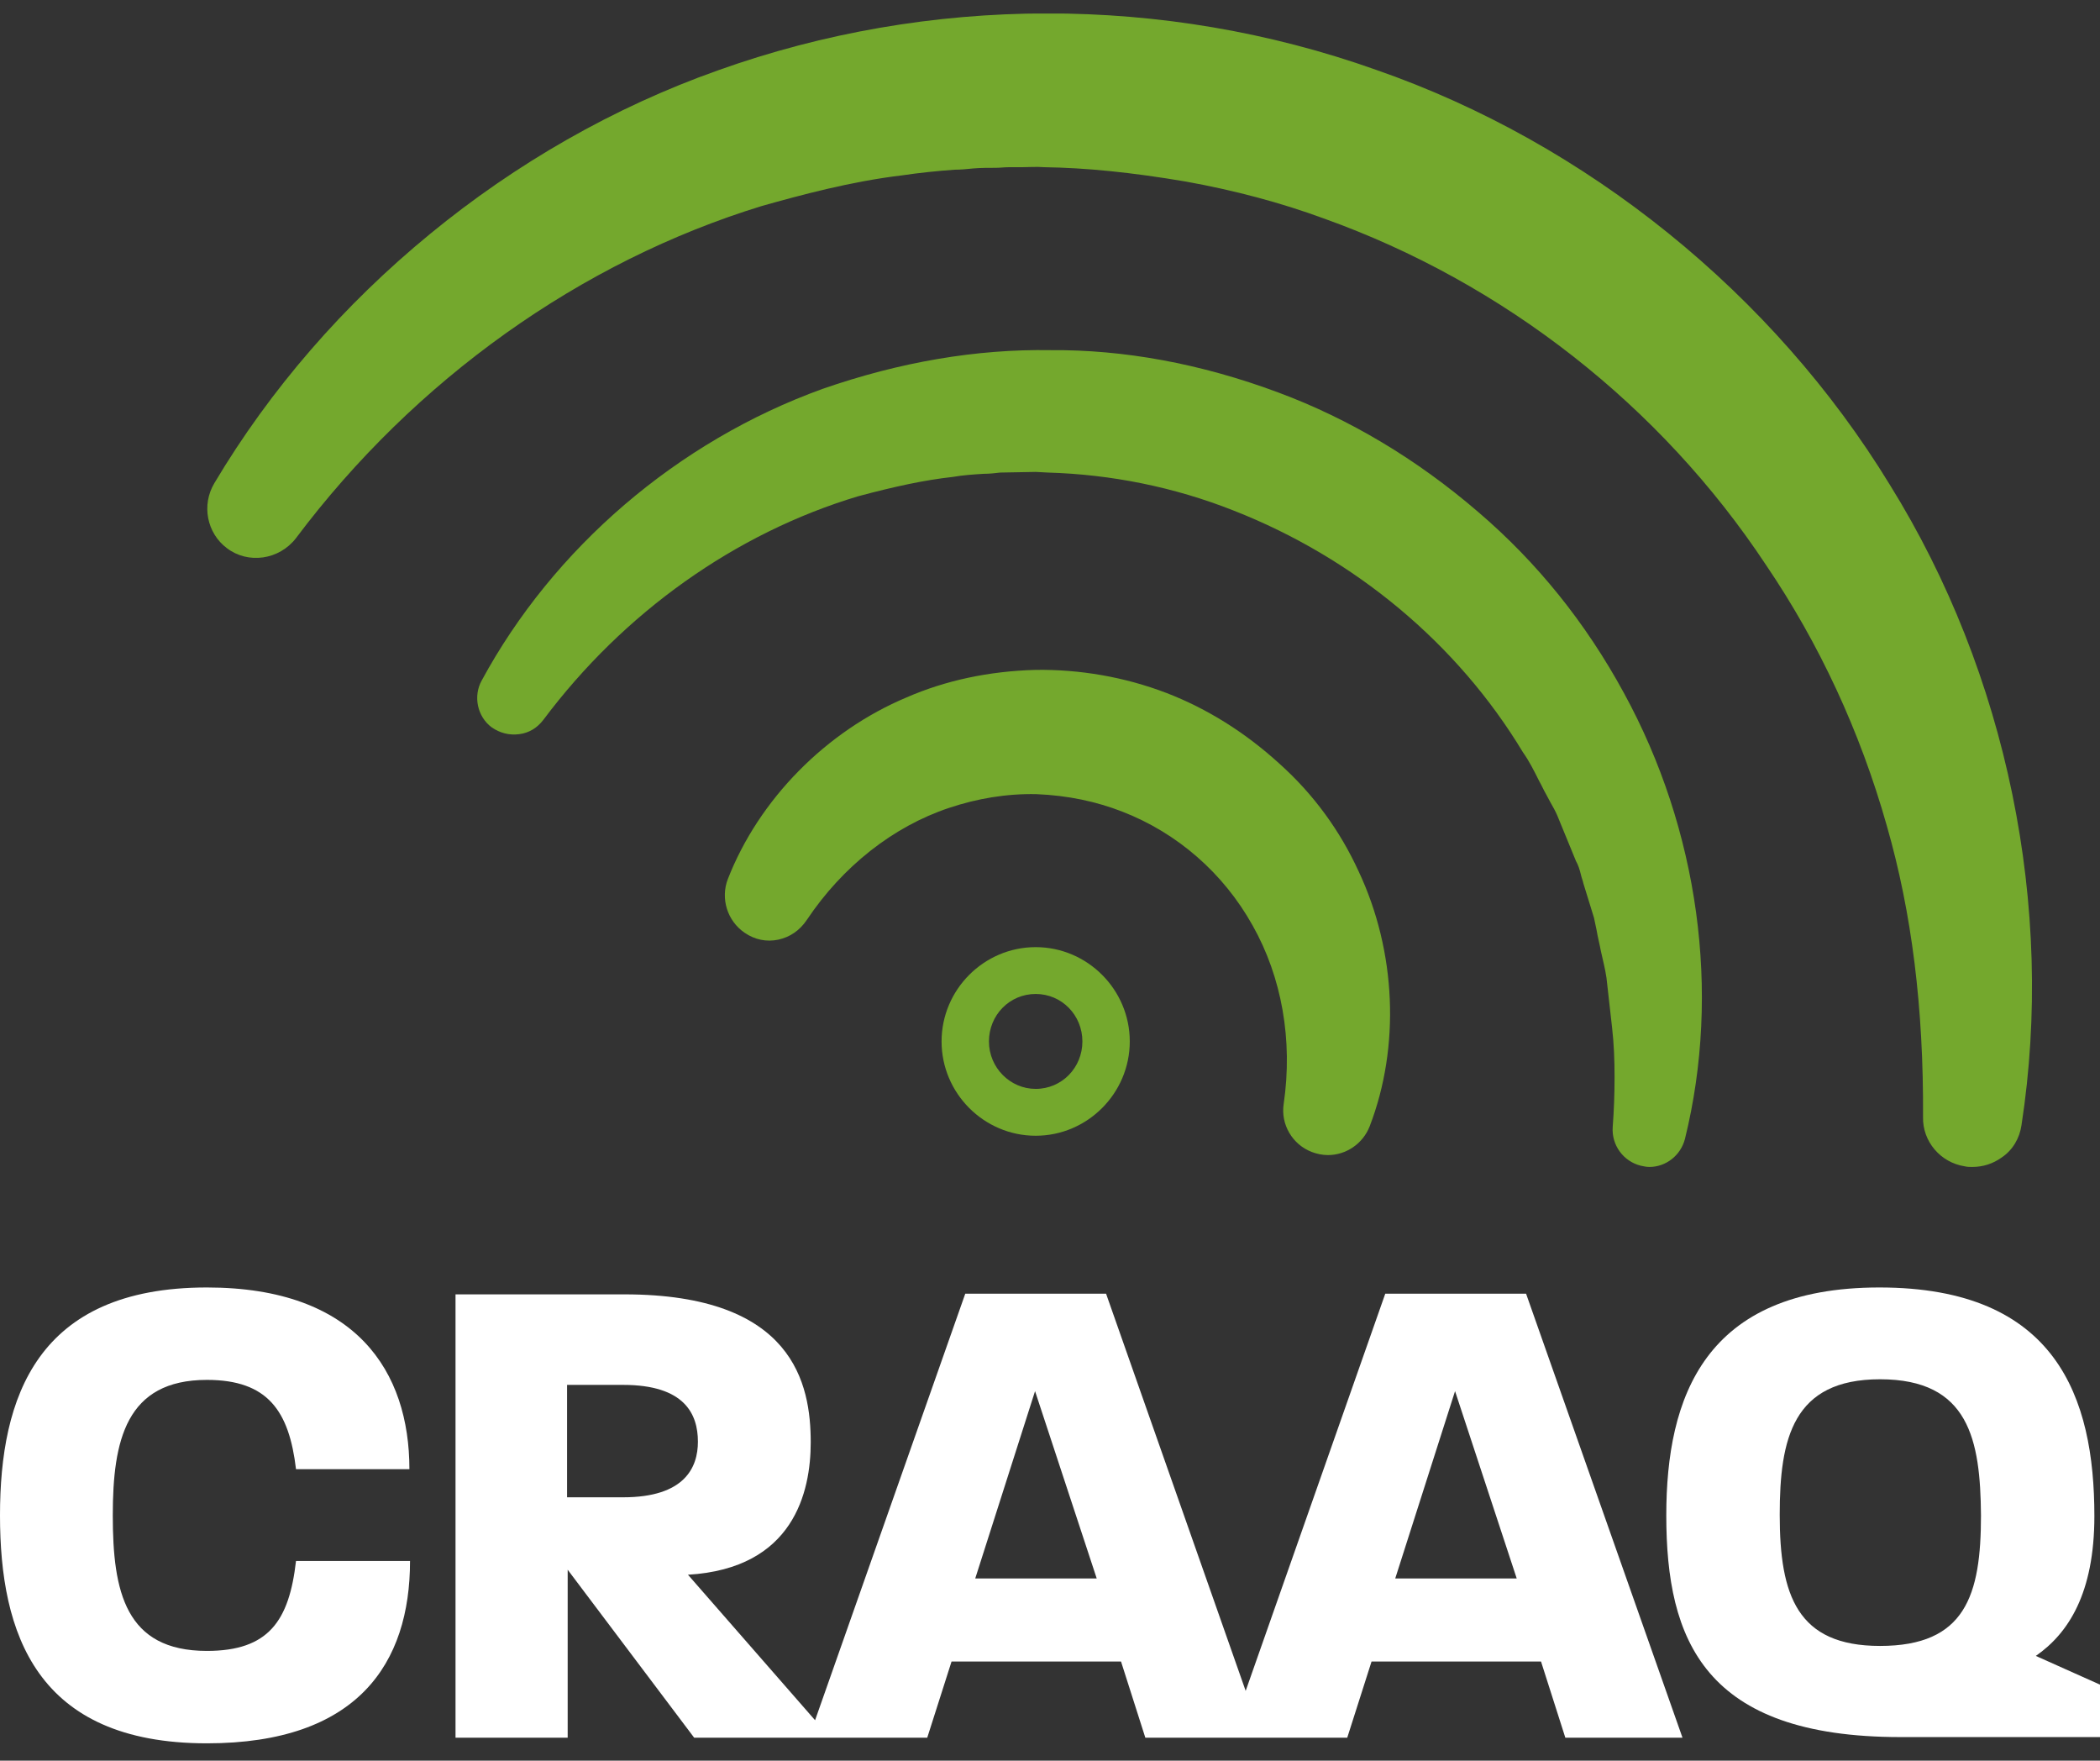
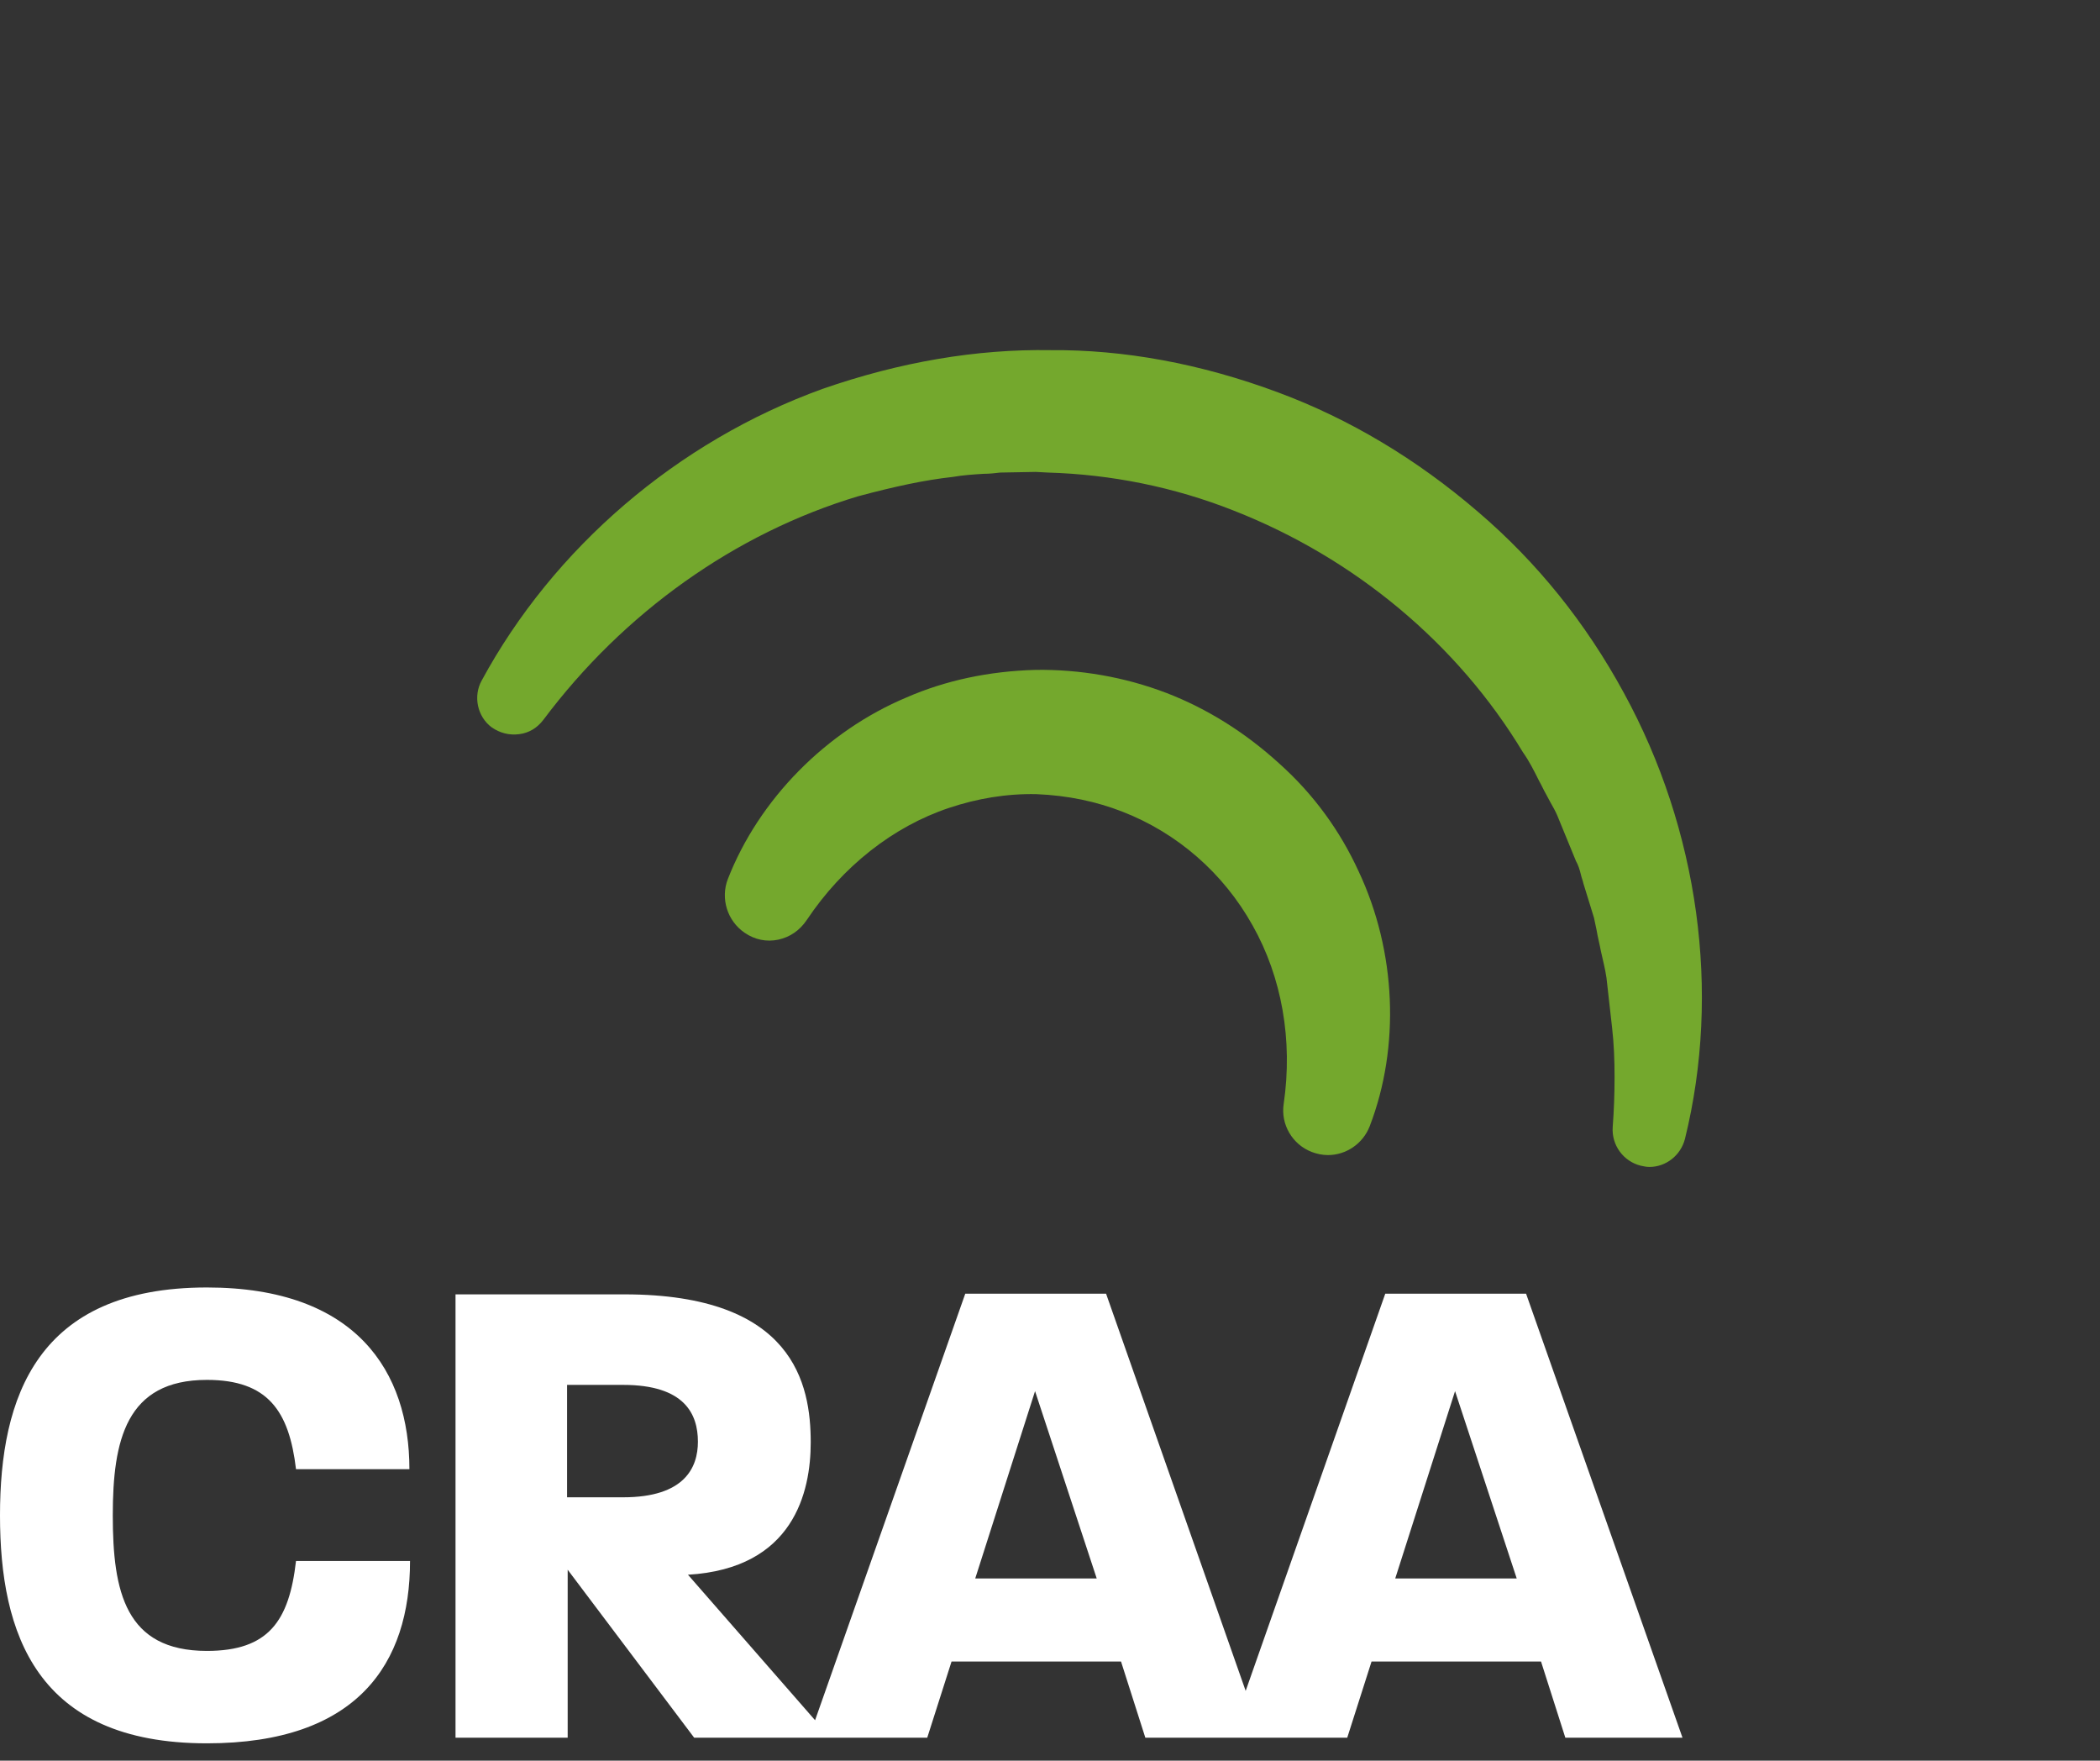
<svg xmlns="http://www.w3.org/2000/svg" width="68" height="57" viewBox="0 0 68 57" fill="none">
  <rect x="0" y="0" width="68" height="57" fill="#333333" stroke="none" />
  <g id="CRAAQ_logo_coul_web 1" clip-path="url(#clip0_2151_9805)">
    <g id="Group">
      <g id="Group_2">
        <path id="Vector" d="M13.277 50.536C13.277 53.852 11.582 56.439 6.699 56.439C1.17 56.439 0 52.881 0 49.06C0 45.239 1.19 41.681 6.699 41.681C11.542 41.681 13.257 44.41 13.257 47.564H9.585C9.363 45.684 8.677 44.673 6.699 44.673C4.076 44.673 3.652 46.634 3.652 49.06C3.652 51.527 4.056 53.447 6.699 53.447C8.697 53.447 9.363 52.477 9.585 50.536H13.277Z" fill="white" />
        <path id="Vector_2" d="M49.416 41.883H44.856L40.336 54.741L35.816 41.883H31.256L26.393 55.691L22.277 50.981C25.707 50.779 26.252 48.292 26.252 46.695C26.252 44.815 25.707 41.904 20.218 41.904H14.75V56.257H18.382V50.819L22.478 56.257H30.025L30.812 53.791H36.3L37.087 56.257H43.625L44.412 53.791H49.9L50.687 56.257H54.481L49.416 41.883ZM20.178 48.474H18.362V44.835H20.178C22.176 44.835 22.599 45.785 22.599 46.675C22.599 47.504 22.176 48.474 20.178 48.474ZM31.579 51.102L33.516 45.037L35.513 51.102H31.579ZM45.179 51.102L47.116 45.037L49.113 51.102H45.179Z" fill="white" />
-         <path id="Vector_3" d="M68 56.237H61.543C55.187 56.237 53.956 53.104 53.956 49.06C53.956 45.239 55.187 41.681 60.857 41.681C66.588 41.681 67.818 45.239 67.818 49.081C67.818 51.587 66.971 52.881 65.922 53.609L68 54.539V56.237ZM60.877 44.653C58.052 44.653 57.629 46.574 57.629 49.04C57.629 51.648 58.193 53.286 60.877 53.286C63.642 53.286 64.146 51.648 64.146 49.06C64.126 46.614 63.763 44.653 60.877 44.653Z" fill="white" />
        <g id="Group_3">
          <path id="Vector_4" d="M43.988 28.197C45.219 30.805 45.34 33.898 44.351 36.465C44.129 37.032 43.585 37.395 42.999 37.395C42.818 37.395 42.636 37.355 42.475 37.294C41.849 37.052 41.466 36.405 41.567 35.738C41.869 33.675 41.506 31.634 40.558 29.956C39.609 28.258 38.116 26.964 36.341 26.276C35.513 25.953 34.585 25.751 33.556 25.71C32.587 25.69 31.639 25.852 30.731 26.155C28.915 26.761 27.281 28.055 26.131 29.774C25.888 30.138 25.566 30.34 25.202 30.421C24.819 30.502 24.436 30.421 24.113 30.198C23.548 29.814 23.326 29.086 23.568 28.46C24.577 25.872 26.756 23.668 29.359 22.577C30.61 22.031 32.023 21.727 33.536 21.687C34.948 21.667 36.401 21.91 37.773 22.435C39.085 22.941 40.316 23.709 41.425 24.72C42.556 25.73 43.403 26.923 43.988 28.197Z" fill="#74A82D" />
-           <path id="Vector_5" d="M65.458 36.425C65.397 36.849 65.175 37.234 64.812 37.476C64.529 37.678 64.207 37.779 63.864 37.779C63.783 37.779 63.702 37.779 63.621 37.759C62.834 37.638 62.249 36.951 62.27 36.162C62.29 32.624 61.906 29.551 61.099 26.741C60.231 23.668 58.9 20.818 57.185 18.291C53.775 13.135 48.69 9.153 42.858 7.07C41.486 6.565 39.973 6.161 38.399 5.878C36.603 5.574 35.15 5.433 33.819 5.413C33.556 5.392 33.314 5.413 33.092 5.413C32.951 5.413 32.81 5.413 32.668 5.413C32.527 5.413 32.386 5.433 32.245 5.433C32.002 5.433 31.76 5.433 31.518 5.453C31.316 5.473 31.115 5.494 30.913 5.494C30.348 5.534 29.763 5.595 29.218 5.676C27.523 5.878 25.909 6.322 24.678 6.666C18.806 8.465 13.439 12.286 9.585 17.421C9.04 18.129 8.031 18.27 7.345 17.745C6.699 17.26 6.518 16.35 6.941 15.642C8.757 12.59 11.138 9.86 13.923 7.576C16.707 5.291 19.875 3.472 23.245 2.279C30.085 -0.167 37.672 -0.187 44.553 2.259C51.373 4.624 57.427 9.517 61.2 15.703C64.993 21.808 66.547 29.369 65.458 36.425Z" fill="#74A82D" />
          <path id="Vector_6" d="M52.584 22.435C55.005 26.863 55.732 32.119 54.561 36.87C54.42 37.416 53.936 37.779 53.411 37.779C53.31 37.779 53.23 37.759 53.129 37.739C52.564 37.597 52.18 37.072 52.221 36.486C52.261 35.96 52.281 35.414 52.281 34.868C52.281 34.322 52.261 33.797 52.201 33.271L52.019 31.654C51.979 31.371 51.898 31.067 51.837 30.785C51.797 30.562 51.736 30.34 51.696 30.097L51.615 29.713L51.272 28.601C51.252 28.5 51.212 28.419 51.192 28.318C51.151 28.156 51.111 28.015 51.03 27.873L50.425 26.398C50.364 26.256 50.284 26.114 50.203 25.973C50.163 25.892 50.102 25.791 50.062 25.71C49.981 25.569 49.92 25.427 49.84 25.286C49.678 24.962 49.517 24.639 49.315 24.356C47.196 20.838 43.867 18.068 39.953 16.532C38.015 15.764 35.977 15.359 33.94 15.299L33.536 15.278L32.386 15.299C32.224 15.319 32.043 15.339 31.861 15.339C31.538 15.359 31.195 15.38 30.852 15.44C29.944 15.541 28.996 15.743 27.785 16.067C23.81 17.26 20.198 19.827 17.595 23.304C17.393 23.567 17.131 23.729 16.808 23.769C16.485 23.81 16.183 23.729 15.921 23.547C15.456 23.203 15.315 22.536 15.598 22.031C17.918 17.745 21.933 14.288 26.635 12.59C29.137 11.72 31.619 11.296 34.02 11.336C36.361 11.316 38.863 11.761 41.405 12.711C43.685 13.56 45.865 14.854 47.862 16.572C49.779 18.21 51.353 20.171 52.584 22.435Z" fill="#74A82D" />
        </g>
-         <path id="Vector_7" d="M33.536 36.769C31.861 36.769 30.489 35.394 30.489 33.716C30.489 32.038 31.861 30.663 33.536 30.663C35.211 30.663 36.583 32.038 36.583 33.716C36.583 35.394 35.211 36.769 33.536 36.769ZM33.536 32.179C32.688 32.179 32.023 32.867 32.023 33.716C32.023 34.565 32.709 35.252 33.536 35.252C34.383 35.252 35.049 34.565 35.049 33.716C35.049 32.867 34.383 32.179 33.536 32.179Z" fill="#74A82D" />
      </g>
    </g>
  </g>
  <defs>
    <clipPath id="clip0_2151_9805">
      <rect width="68" height="56" fill="white" transform="translate(0 0.439)" />
    </clipPath>
  </defs>
</svg>